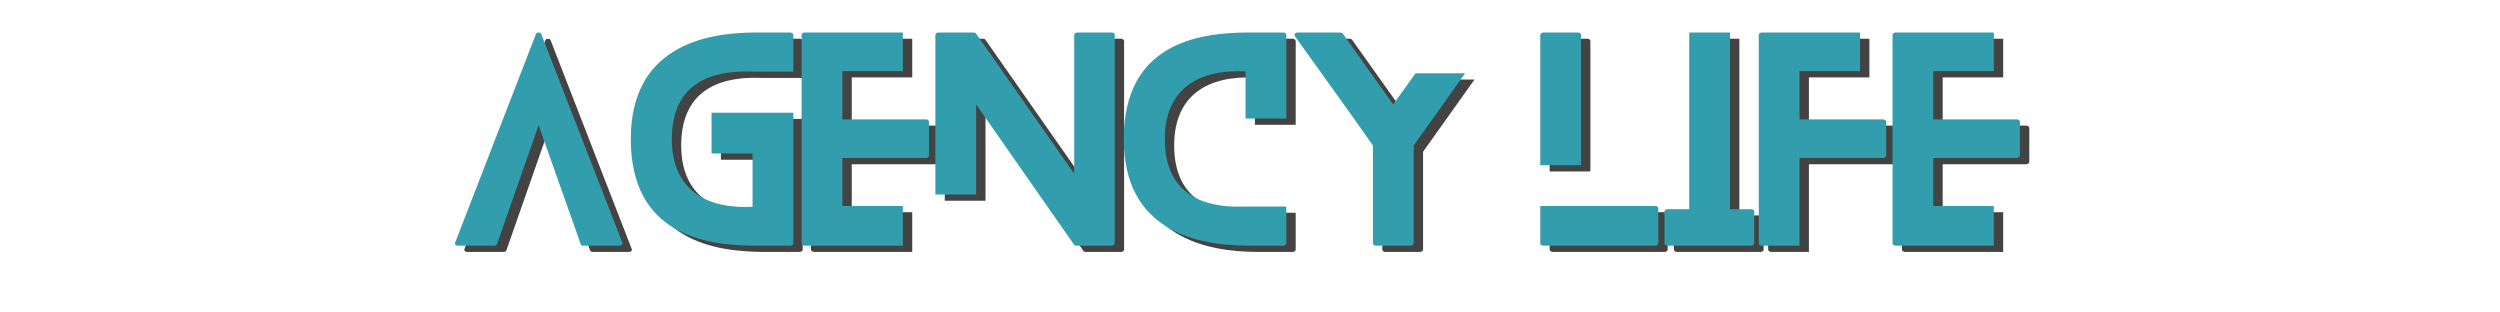
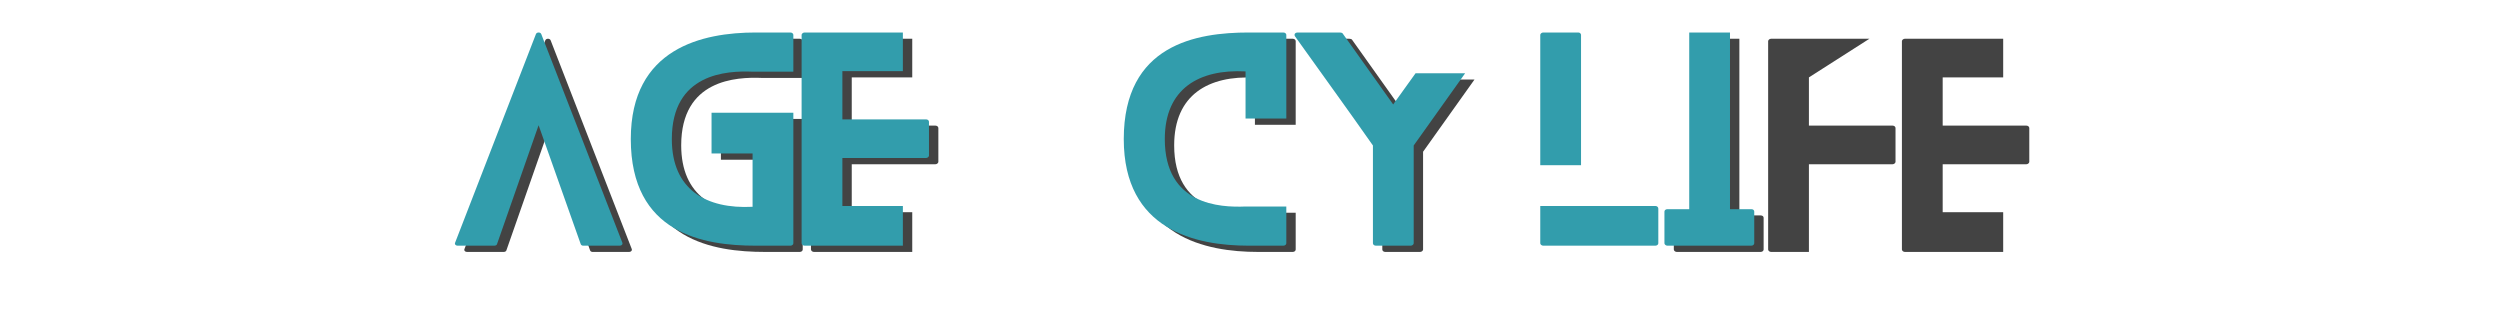
<svg xmlns="http://www.w3.org/2000/svg" width="800" zoomAndPan="magnify" viewBox="0 0 600 75" height="100" preserveAspectRatio="xMidYMid meet" version="1.0">
  <defs>
    <g />
  </defs>
  <g fill="#434343" fill-opacity="1">
    <g transform="translate(111.432, 60.464)">
      <g>
        <path d="M 40.164 -0.766 L 20.723 -50.781 C 20.531 -51.293 19.633 -51.293 19.441 -50.781 L 0.062 -0.766 C -0.129 -0.383 0.129 0 0.703 0 L 9.465 0 C 9.723 0 10.043 -0.129 10.105 -0.383 L 20.082 -28.91 L 30.188 -0.383 C 30.25 -0.129 30.57 0 30.762 0 L 39.59 0 C 40.035 0 40.355 -0.383 40.164 -0.766 Z M 40.164 -0.766 " />
      </g>
    </g>
  </g>
  <g fill="#434343" fill-opacity="1">
    <g transform="translate(153.641, 60.464)">
      <g>
        <path d="M 39.012 -41.762 L 39.012 -50.59 C 39.012 -50.844 38.758 -51.164 38.309 -51.164 L 29.996 -51.164 C 17.27 -51.164 0 -47.457 0 -25.582 C 0 -2.879 17.461 0 29.996 0 L 38.309 0 C 38.758 0 39.012 -0.32 39.012 -0.574 L 39.012 -31.914 L 19.379 -31.914 L 19.379 -22.129 L 29.227 -22.129 L 29.227 -9.336 C 18.102 -8.762 9.848 -13.43 9.848 -25.582 C 9.848 -41.379 23.023 -42.02 29.227 -41.762 Z M 39.012 -41.762 " />
      </g>
    </g>
  </g>
  <g fill="#434343" fill-opacity="1">
    <g transform="translate(194.635, 60.464)">
      <g>
        <path d="M 24.305 -9.531 L 9.785 -9.531 L 9.785 -21.043 L 29.867 -21.043 C 30.25 -21.043 30.57 -21.363 30.57 -21.617 L 30.57 -29.738 C 30.57 -30.059 30.25 -30.316 29.867 -30.316 L 9.785 -30.316 L 9.785 -41.891 L 24.305 -41.891 L 24.305 -51.164 L 0.703 -51.164 C 0.32 -51.164 0 -50.844 0 -50.59 L 0 -0.574 C 0 -0.32 0.32 0 0.703 0 L 24.305 0 Z M 24.305 -9.531 " />
      </g>
    </g>
  </g>
  <g fill="#434343" fill-opacity="1">
    <g transform="translate(226.739, 60.464)">
      <g>
-         <path d="M 42.34 -51.164 L 34.09 -51.164 C 33.641 -51.164 33.32 -50.844 33.32 -50.59 L 33.32 -17.27 L 9.723 -50.973 C 9.656 -51.102 9.273 -51.164 9.145 -51.164 L 0.641 -51.164 C 0.32 -51.164 0 -50.844 0 -50.59 L 0 -12.281 L 9.785 -12.281 L 9.785 -33.898 L 33.32 -0.191 C 33.387 -0.062 33.77 0 33.898 0 L 42.34 0 C 42.785 0 43.043 -0.32 43.043 -0.574 L 43.043 -50.59 C 43.043 -50.844 42.785 -51.164 42.34 -51.164 Z M 42.34 -51.164 " />
-       </g>
+         </g>
    </g>
  </g>
  <g fill="#434343" fill-opacity="1">
    <g transform="translate(271.954, 60.464)">
      <g>
        <path d="M 29.227 -9.402 C 23.023 -9.145 9.848 -9.785 9.848 -25.582 C 9.848 -37.734 18.102 -42.402 29.227 -41.828 L 29.227 -30.508 L 39.012 -30.508 L 39.012 -50.59 C 39.012 -50.844 38.758 -51.164 38.309 -51.164 L 29.996 -51.164 C 17.461 -51.164 0 -48.289 0 -25.582 C 0 -3.711 17.27 0 29.996 0 L 38.309 0 C 38.758 0 39.012 -0.32 39.012 -0.574 L 39.012 -9.402 Z M 29.227 -9.402 " />
      </g>
    </g>
  </g>
  <g fill="#434343" fill-opacity="1">
    <g transform="translate(312.948, 60.464)">
      <g>
        <path d="M 29.035 -41.379 L 23.664 -33.898 L 11.512 -50.973 C 11.383 -51.102 11.066 -51.164 10.871 -51.164 L 0.766 -51.164 C 0.062 -51.164 -0.191 -50.652 0.129 -50.207 C 6.332 -41.508 12.664 -32.809 18.805 -24.047 L 18.805 -0.574 C 18.805 -0.32 19.059 0 19.508 0 L 27.887 0 C 28.27 0 28.59 -0.32 28.59 -0.574 L 28.59 -24.047 L 40.934 -41.379 Z M 29.035 -41.379 " />
      </g>
    </g>
  </g>
  <g fill="#434343" fill-opacity="1">
    <g transform="translate(355.924, 60.464)">
      <g />
    </g>
  </g>
  <g fill="#434343" fill-opacity="1">
    <g transform="translate(371.913, 60.464)">
      <g>
-         <path d="M 27.629 -9.531 L 0 -9.531 L 0 -0.574 C 0 -0.32 0.32 0 0.703 0 L 27.629 0 C 28.078 0 28.332 -0.32 28.332 -0.574 L 28.332 -8.891 C 28.332 -9.211 28.078 -9.531 27.629 -9.531 Z M 9.785 -19.316 L 9.785 -50.59 C 9.785 -50.844 9.531 -51.164 9.145 -51.164 L 0.703 -51.164 C 0.32 -51.164 0 -50.844 0 -50.59 L 0 -19.316 Z M 9.785 -19.316 " />
-       </g>
+         </g>
    </g>
  </g>
  <g fill="#434343" fill-opacity="1">
    <g transform="translate(401.715, 60.464)">
      <g>
        <path d="M 20.852 -8.762 L 15.734 -8.762 L 15.734 -51.164 L 5.949 -51.164 L 5.949 -8.762 L 0.703 -8.762 C 0.32 -8.762 0 -8.508 0 -8.188 L 0 -0.574 C 0 -0.32 0.32 0 0.703 0 L 20.852 0 C 21.297 0 21.555 -0.32 21.555 -0.574 L 21.555 -8.188 C 21.555 -8.508 21.297 -8.762 20.852 -8.762 Z M 20.852 -8.762 " />
      </g>
    </g>
  </g>
  <g fill="#434343" fill-opacity="1">
    <g transform="translate(424.354, 60.464)">
      <g>
-         <path d="M 29.867 -30.316 L 9.785 -30.316 L 9.785 -41.891 L 24.305 -41.891 L 24.305 -51.164 L 0.703 -51.164 C 0.32 -51.164 0 -50.844 0 -50.59 L 0 -0.574 C 0 -0.32 0.32 0 0.703 0 L 9.785 0 L 9.785 -21.043 L 29.867 -21.043 C 30.25 -21.043 30.57 -21.363 30.57 -21.617 L 30.57 -29.738 C 30.57 -30.059 30.25 -30.316 29.867 -30.316 Z M 29.867 -30.316 " />
+         <path d="M 29.867 -30.316 L 9.785 -30.316 L 9.785 -41.891 L 24.305 -51.164 L 0.703 -51.164 C 0.32 -51.164 0 -50.844 0 -50.59 L 0 -0.574 C 0 -0.32 0.32 0 0.703 0 L 9.785 0 L 9.785 -21.043 L 29.867 -21.043 C 30.25 -21.043 30.57 -21.363 30.57 -21.617 L 30.57 -29.738 C 30.57 -30.059 30.25 -30.316 29.867 -30.316 Z M 29.867 -30.316 " />
      </g>
    </g>
  </g>
  <g fill="#434343" fill-opacity="1">
    <g transform="translate(456.459, 60.464)">
      <g>
        <path d="M 24.305 -9.531 L 9.785 -9.531 L 9.785 -21.043 L 29.867 -21.043 C 30.25 -21.043 30.57 -21.363 30.57 -21.617 L 30.57 -29.738 C 30.57 -30.059 30.25 -30.316 29.867 -30.316 L 9.785 -30.316 L 9.785 -41.891 L 24.305 -41.891 L 24.305 -51.164 L 0.703 -51.164 C 0.32 -51.164 0 -50.844 0 -50.59 L 0 -0.574 C 0 -0.32 0.32 0 0.703 0 L 24.305 0 Z M 24.305 -9.531 " />
      </g>
    </g>
  </g>
  <g fill="#329dac" fill-opacity="1">
    <g transform="translate(109.182, 58.964)">
      <g>
        <path d="M 40.164 -0.766 L 20.723 -50.781 C 20.531 -51.293 19.633 -51.293 19.441 -50.781 L 0.062 -0.766 C -0.129 -0.383 0.129 0 0.703 0 L 9.465 0 C 9.723 0 10.043 -0.129 10.105 -0.383 L 20.082 -28.91 L 30.188 -0.383 C 30.25 -0.129 30.57 0 30.762 0 L 39.59 0 C 40.035 0 40.355 -0.383 40.164 -0.766 Z M 40.164 -0.766 " />
      </g>
    </g>
  </g>
  <g fill="#329dac" fill-opacity="1">
    <g transform="translate(151.391, 58.964)">
      <g>
        <path d="M 39.012 -41.762 L 39.012 -50.59 C 39.012 -50.844 38.758 -51.164 38.309 -51.164 L 29.996 -51.164 C 17.27 -51.164 0 -47.457 0 -25.582 C 0 -2.879 17.461 0 29.996 0 L 38.309 0 C 38.758 0 39.012 -0.32 39.012 -0.574 L 39.012 -31.914 L 19.379 -31.914 L 19.379 -22.129 L 29.227 -22.129 L 29.227 -9.336 C 18.102 -8.762 9.848 -13.43 9.848 -25.582 C 9.848 -41.379 23.023 -42.02 29.227 -41.762 Z M 39.012 -41.762 " />
      </g>
    </g>
  </g>
  <g fill="#329dac" fill-opacity="1">
    <g transform="translate(192.385, 58.964)">
      <g>
        <path d="M 24.305 -9.531 L 9.785 -9.531 L 9.785 -21.043 L 29.867 -21.043 C 30.25 -21.043 30.57 -21.363 30.57 -21.617 L 30.57 -29.738 C 30.57 -30.059 30.25 -30.316 29.867 -30.316 L 9.785 -30.316 L 9.785 -41.891 L 24.305 -41.891 L 24.305 -51.164 L 0.703 -51.164 C 0.32 -51.164 0 -50.844 0 -50.59 L 0 -0.574 C 0 -0.32 0.32 0 0.703 0 L 24.305 0 Z M 24.305 -9.531 " />
      </g>
    </g>
  </g>
  <g fill="#329dac" fill-opacity="1">
    <g transform="translate(224.489, 58.964)">
      <g>
-         <path d="M 42.34 -51.164 L 34.09 -51.164 C 33.641 -51.164 33.32 -50.844 33.32 -50.59 L 33.32 -17.27 L 9.723 -50.973 C 9.656 -51.102 9.273 -51.164 9.145 -51.164 L 0.641 -51.164 C 0.32 -51.164 0 -50.844 0 -50.59 L 0 -12.281 L 9.785 -12.281 L 9.785 -33.898 L 33.32 -0.191 C 33.387 -0.062 33.77 0 33.898 0 L 42.34 0 C 42.785 0 43.043 -0.32 43.043 -0.574 L 43.043 -50.59 C 43.043 -50.844 42.785 -51.164 42.34 -51.164 Z M 42.34 -51.164 " />
-       </g>
+         </g>
    </g>
  </g>
  <g fill="#329dac" fill-opacity="1">
    <g transform="translate(269.704, 58.964)">
      <g>
        <path d="M 29.227 -9.402 C 23.023 -9.145 9.848 -9.785 9.848 -25.582 C 9.848 -37.734 18.102 -42.402 29.227 -41.828 L 29.227 -30.508 L 39.012 -30.508 L 39.012 -50.59 C 39.012 -50.844 38.758 -51.164 38.309 -51.164 L 29.996 -51.164 C 17.461 -51.164 0 -48.289 0 -25.582 C 0 -3.711 17.27 0 29.996 0 L 38.309 0 C 38.758 0 39.012 -0.32 39.012 -0.574 L 39.012 -9.402 Z M 29.227 -9.402 " />
      </g>
    </g>
  </g>
  <g fill="#329dac" fill-opacity="1">
    <g transform="translate(310.698, 58.964)">
      <g>
        <path d="M 29.035 -41.379 L 23.664 -33.898 L 11.512 -50.973 C 11.383 -51.102 11.066 -51.164 10.871 -51.164 L 0.766 -51.164 C 0.062 -51.164 -0.191 -50.652 0.129 -50.207 C 6.332 -41.508 12.664 -32.809 18.805 -24.047 L 18.805 -0.574 C 18.805 -0.32 19.059 0 19.508 0 L 27.887 0 C 28.27 0 28.59 -0.32 28.59 -0.574 L 28.59 -24.047 L 40.934 -41.379 Z M 29.035 -41.379 " />
      </g>
    </g>
  </g>
  <g fill="#329dac" fill-opacity="1">
    <g transform="translate(353.674, 58.964)">
      <g />
    </g>
  </g>
  <g fill="#329dac" fill-opacity="1">
    <g transform="translate(369.663, 58.964)">
      <g>
        <path d="M 27.629 -9.531 L 0 -9.531 L 0 -0.574 C 0 -0.32 0.32 0 0.703 0 L 27.629 0 C 28.078 0 28.332 -0.32 28.332 -0.574 L 28.332 -8.891 C 28.332 -9.211 28.078 -9.531 27.629 -9.531 Z M 9.785 -19.316 L 9.785 -50.59 C 9.785 -50.844 9.531 -51.164 9.145 -51.164 L 0.703 -51.164 C 0.32 -51.164 0 -50.844 0 -50.59 L 0 -19.316 Z M 9.785 -19.316 " />
      </g>
    </g>
  </g>
  <g fill="#329dac" fill-opacity="1">
    <g transform="translate(399.465, 58.964)">
      <g>
        <path d="M 20.852 -8.762 L 15.734 -8.762 L 15.734 -51.164 L 5.949 -51.164 L 5.949 -8.762 L 0.703 -8.762 C 0.32 -8.762 0 -8.508 0 -8.188 L 0 -0.574 C 0 -0.32 0.32 0 0.703 0 L 20.852 0 C 21.297 0 21.555 -0.32 21.555 -0.574 L 21.555 -8.188 C 21.555 -8.508 21.297 -8.762 20.852 -8.762 Z M 20.852 -8.762 " />
      </g>
    </g>
  </g>
  <g fill="#329dac" fill-opacity="1">
    <g transform="translate(422.104, 58.964)">
      <g>
-         <path d="M 29.867 -30.316 L 9.785 -30.316 L 9.785 -41.891 L 24.305 -41.891 L 24.305 -51.164 L 0.703 -51.164 C 0.32 -51.164 0 -50.844 0 -50.59 L 0 -0.574 C 0 -0.32 0.32 0 0.703 0 L 9.785 0 L 9.785 -21.043 L 29.867 -21.043 C 30.25 -21.043 30.57 -21.363 30.57 -21.617 L 30.57 -29.738 C 30.57 -30.059 30.25 -30.316 29.867 -30.316 Z M 29.867 -30.316 " />
-       </g>
+         </g>
    </g>
  </g>
  <g fill="#329dac" fill-opacity="1">
    <g transform="translate(454.209, 58.964)">
      <g>
-         <path d="M 24.305 -9.531 L 9.785 -9.531 L 9.785 -21.043 L 29.867 -21.043 C 30.25 -21.043 30.57 -21.363 30.57 -21.617 L 30.57 -29.738 C 30.57 -30.059 30.25 -30.316 29.867 -30.316 L 9.785 -30.316 L 9.785 -41.891 L 24.305 -41.891 L 24.305 -51.164 L 0.703 -51.164 C 0.32 -51.164 0 -50.844 0 -50.59 L 0 -0.574 C 0 -0.32 0.32 0 0.703 0 L 24.305 0 Z M 24.305 -9.531 " />
-       </g>
+         </g>
    </g>
  </g>
</svg>